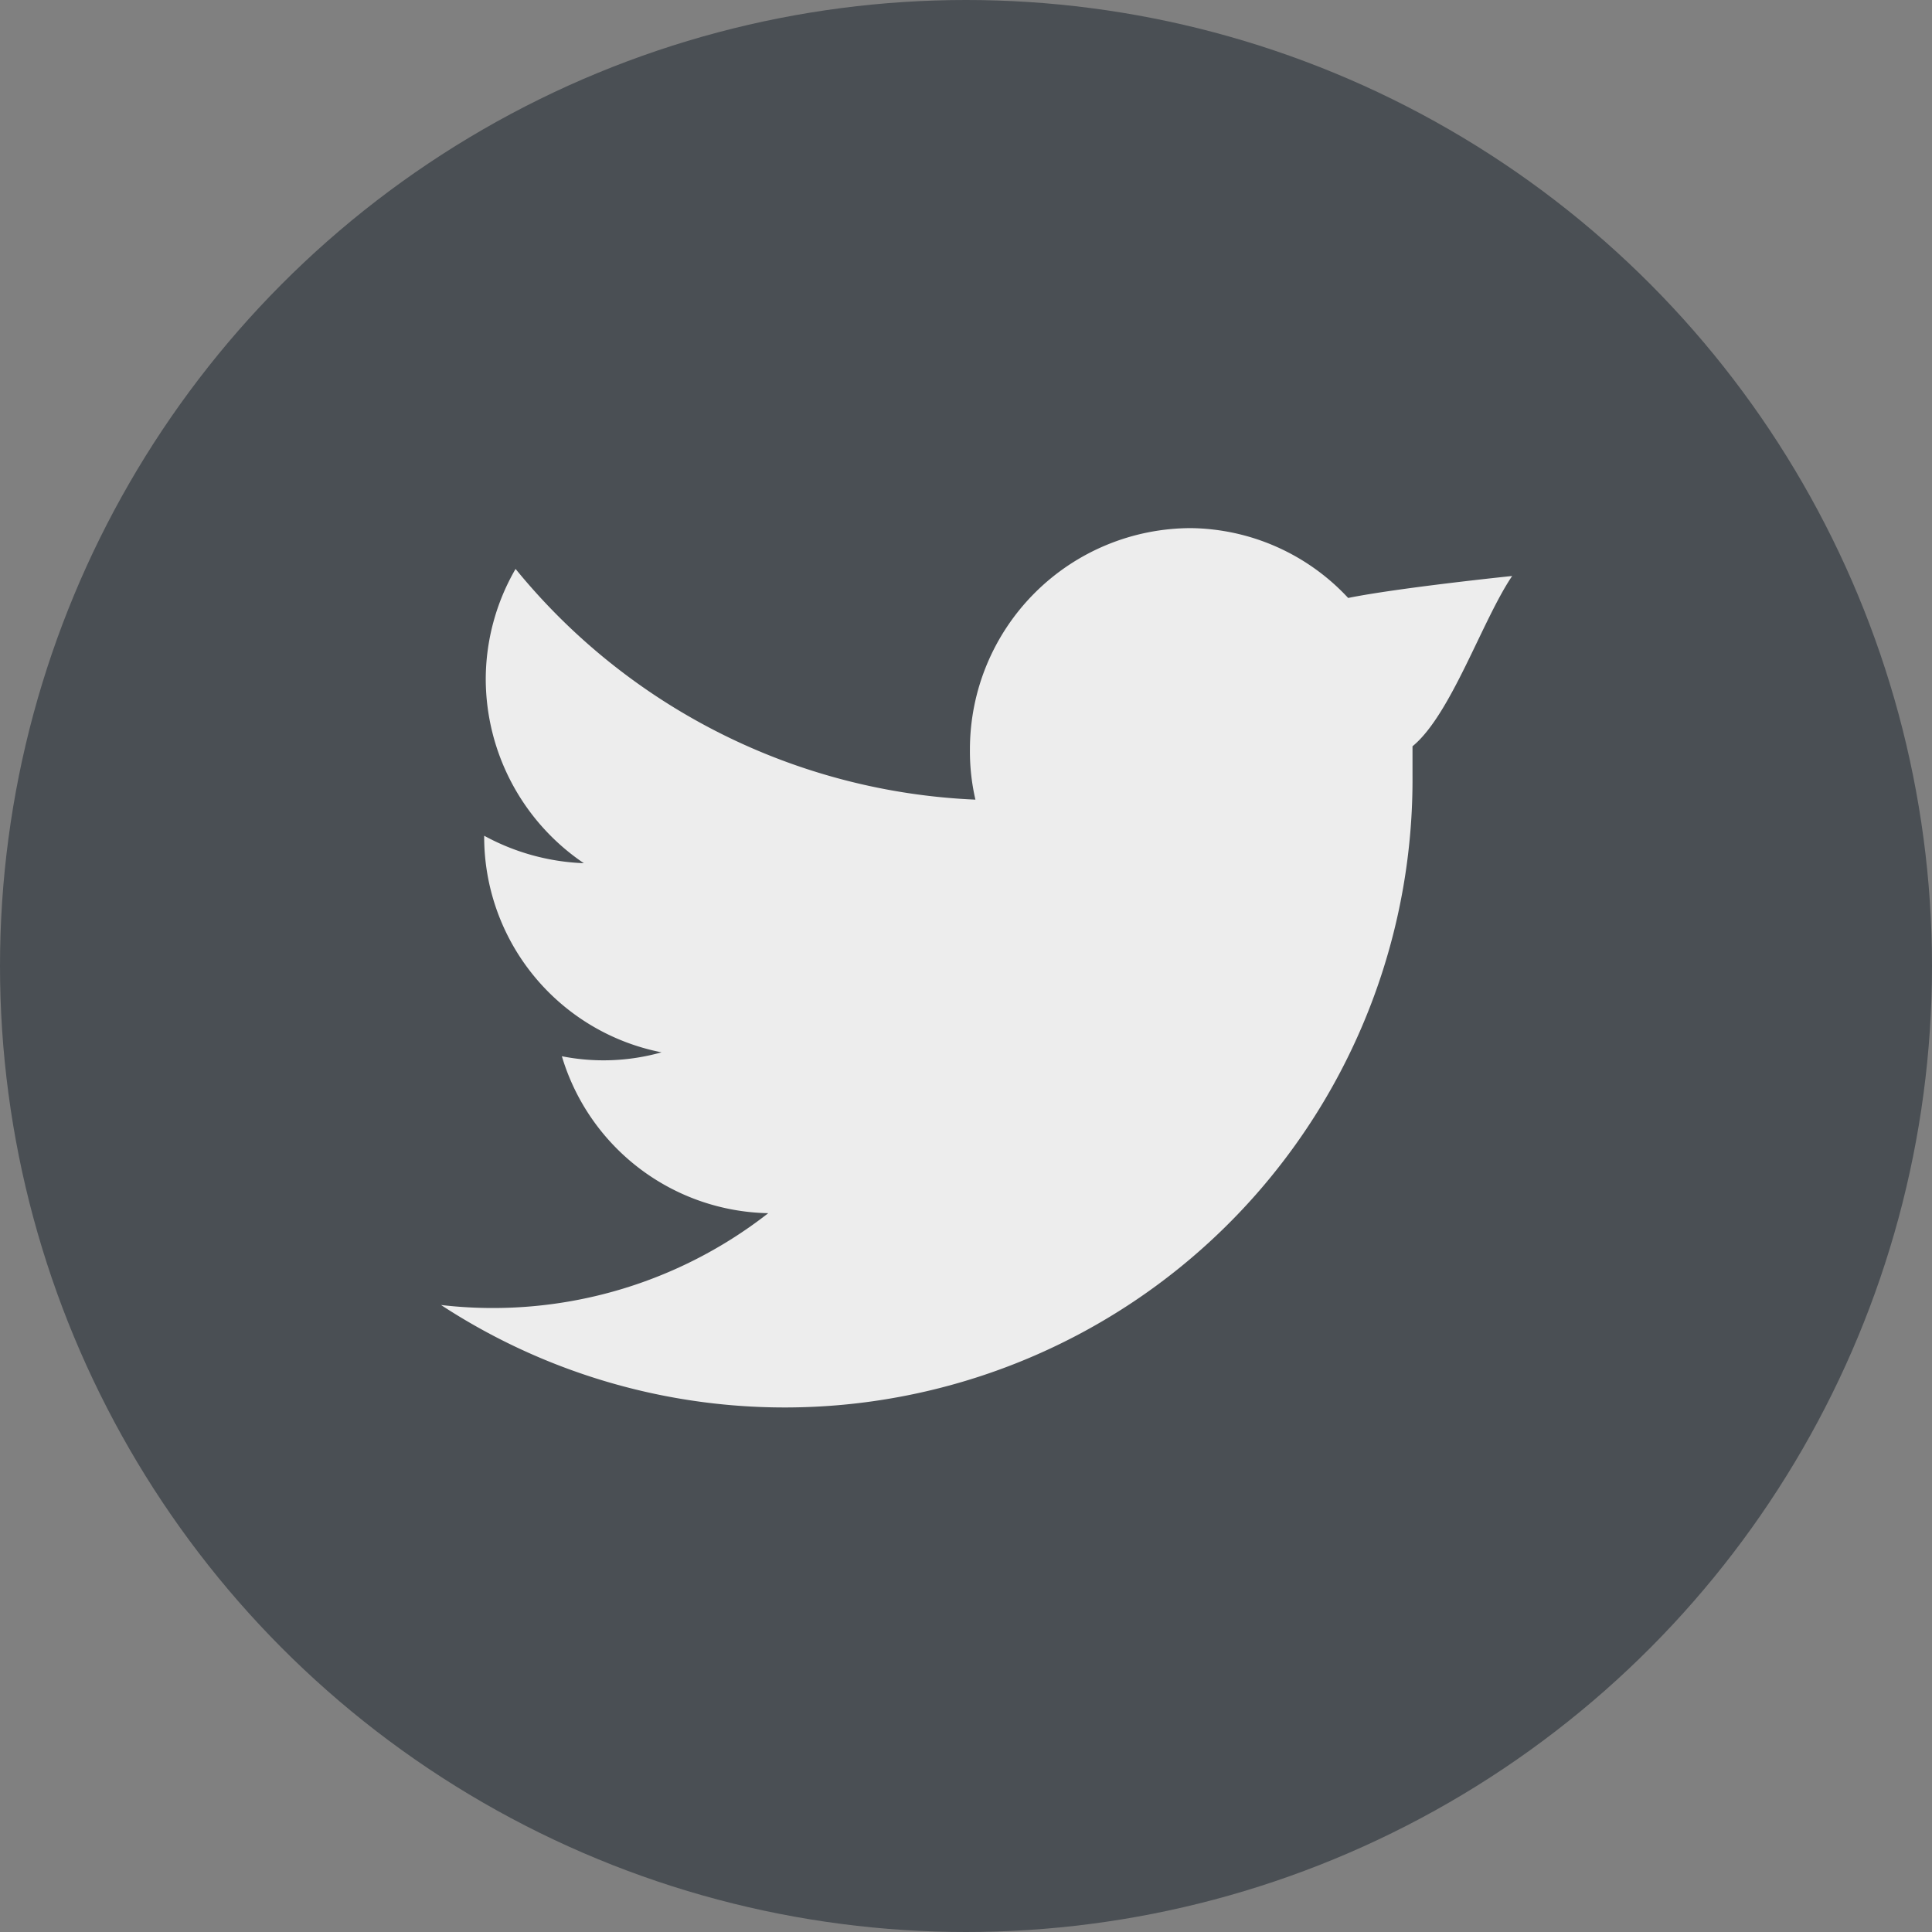
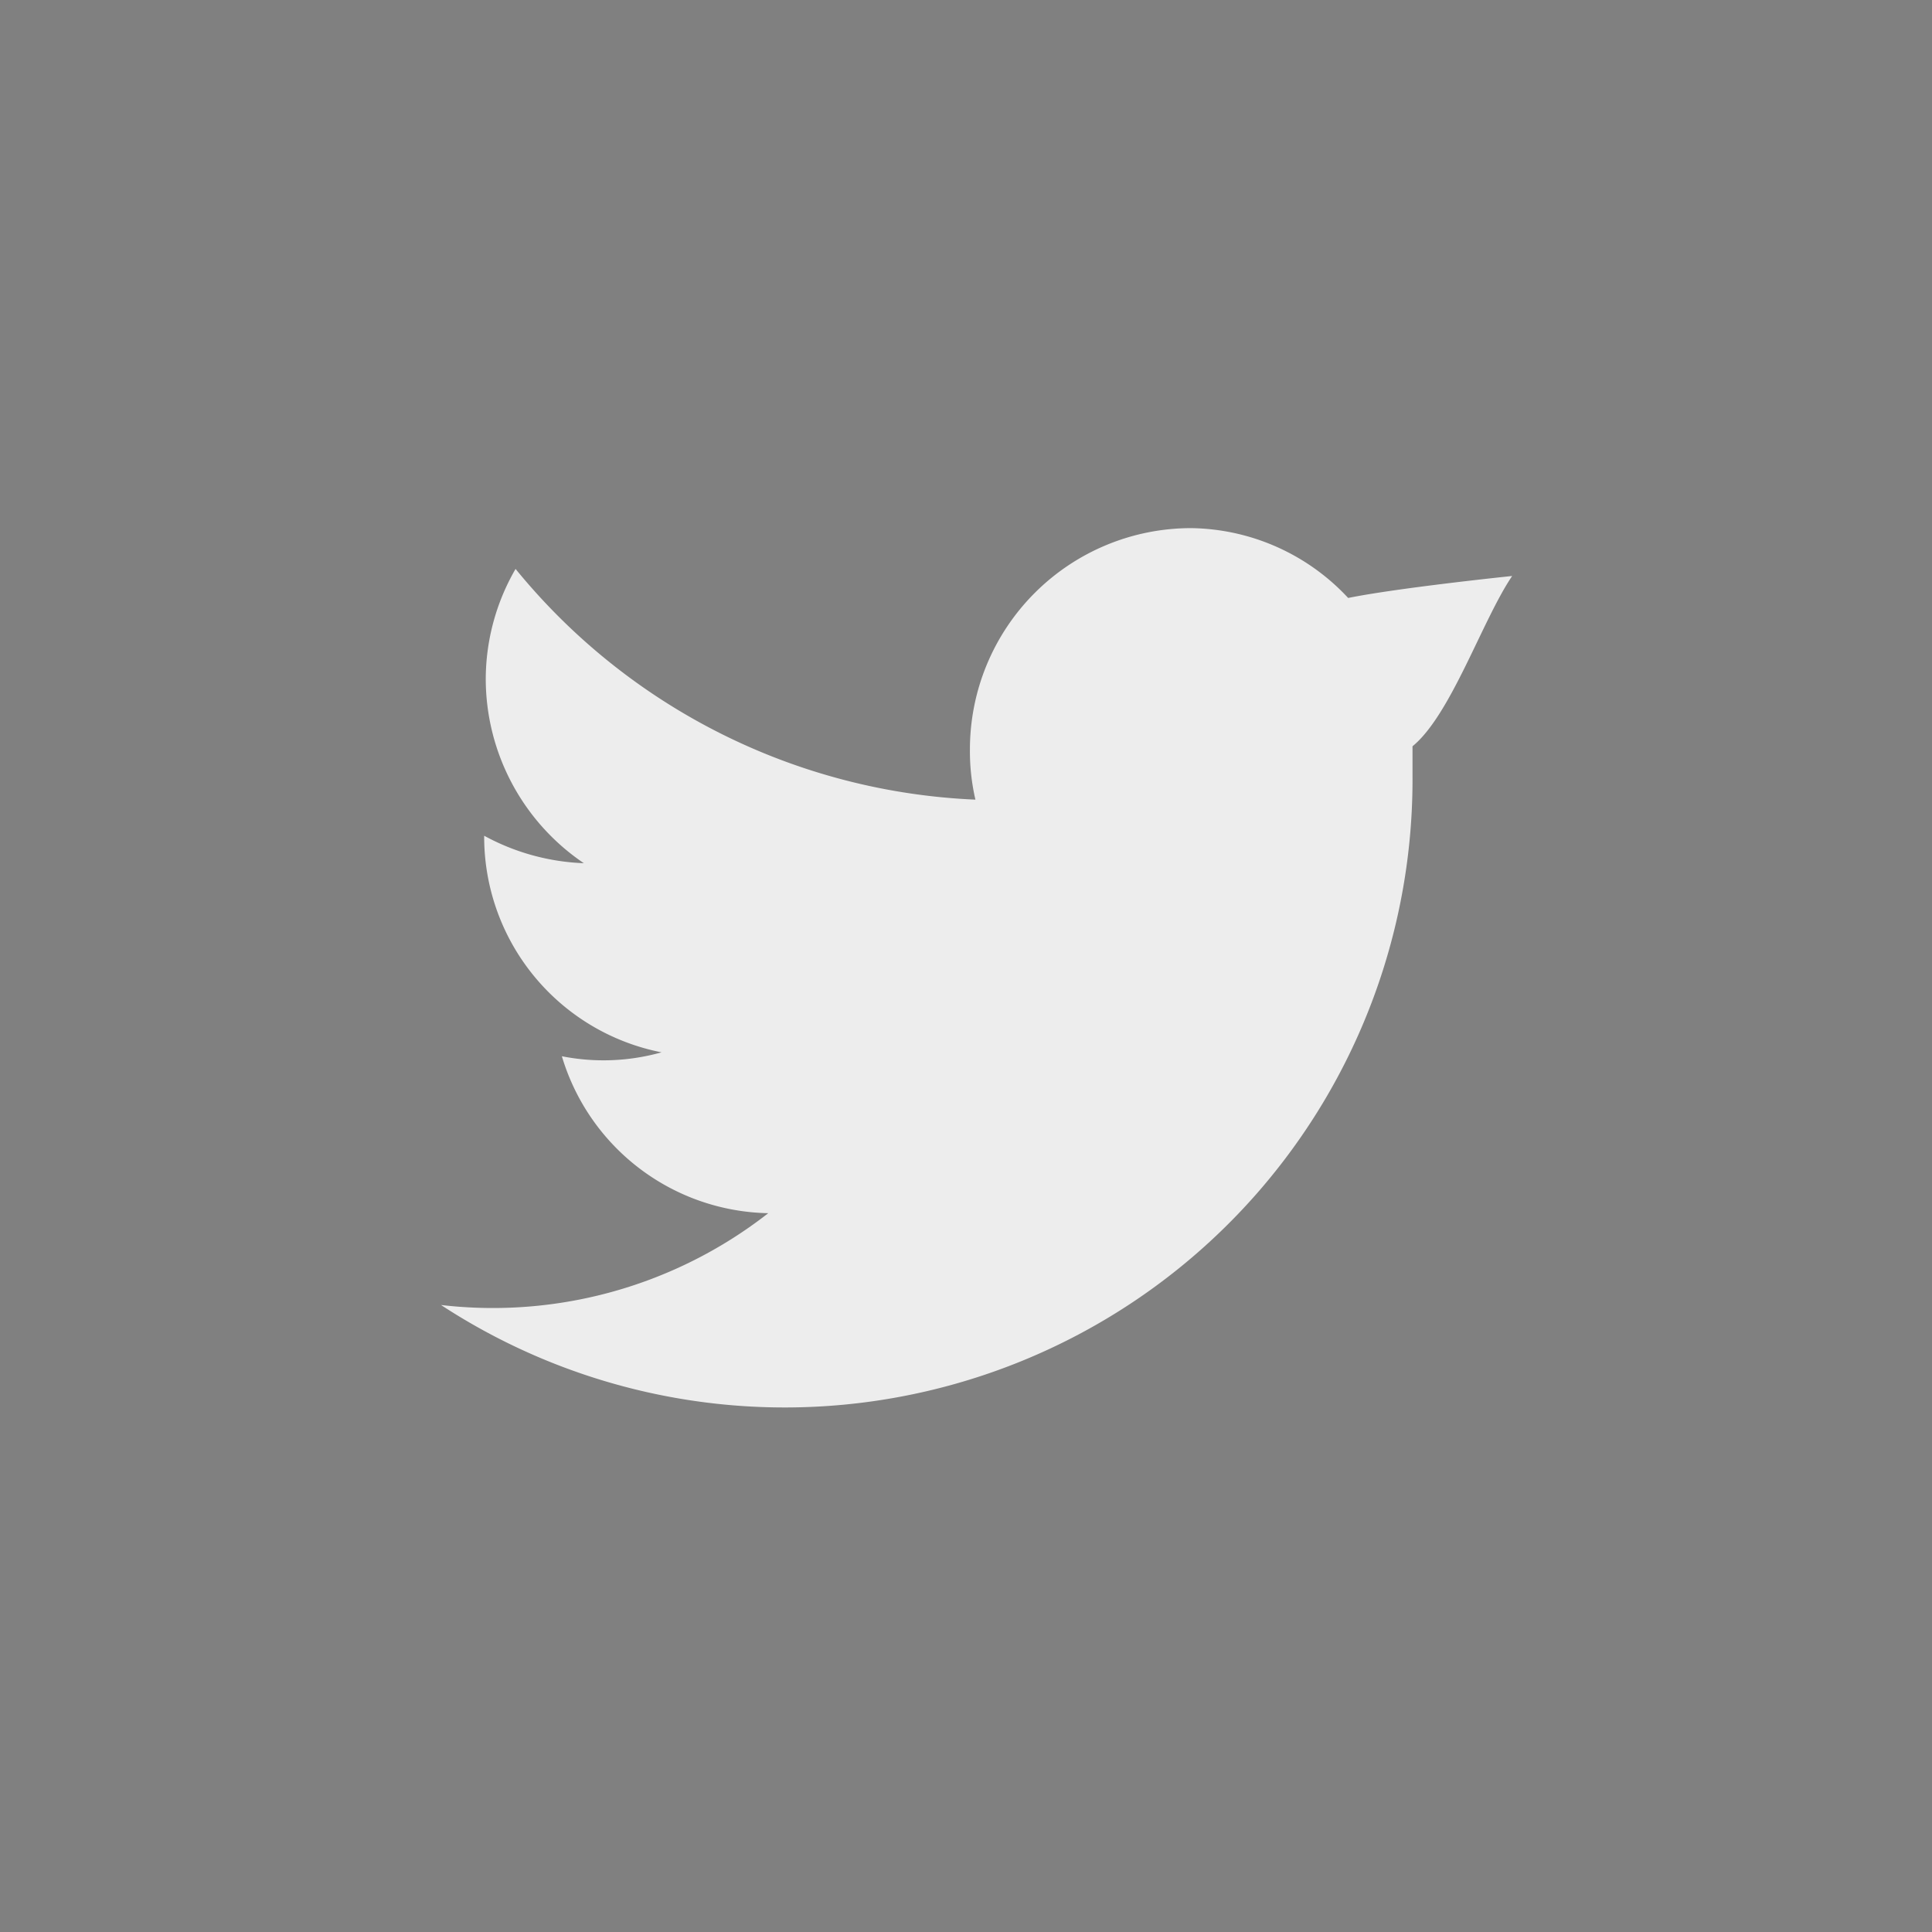
<svg xmlns="http://www.w3.org/2000/svg" viewBox="0 0 24.62 24.62">
  <rect x="0" y="0" width="24.62" height="24.62" fill="#808080" stroke="none" />
  <defs>
    <style>.cls-1{fill:#4a4f54;}.cls-2{fill:#ededed;}</style>
  </defs>
  <g id="Layer_2" data-name="Layer 2">
    <g id="Layer_1-2" data-name="Layer 1">
-       <circle class="cls-1" cx="12.31" cy="12.31" r="12.31" />
      <path class="cls-2" d="M19.27,7.34s-1.45.15-2.09.28a2.78,2.78,0,0,0-2-.89,2.82,2.82,0,0,0-2.82,2.82,2.73,2.73,0,0,0,.07.64A8,8,0,0,1,6.57,7.25a2.81,2.81,0,0,0-.38,1.41A2.84,2.84,0,0,0,7.44,11a2.87,2.87,0,0,1-1.27-.35v0a2.8,2.8,0,0,0,2.26,2.76,2.73,2.73,0,0,1-1.27.05,2.8,2.8,0,0,0,2.63,2,5.7,5.7,0,0,1-4.17,1.17A8,8,0,0,0,18,9.88c0-.13,0-.25,0-.37C18.49,9.11,18.89,7.9,19.27,7.34Z" />
    </g>
  </g>
</svg>